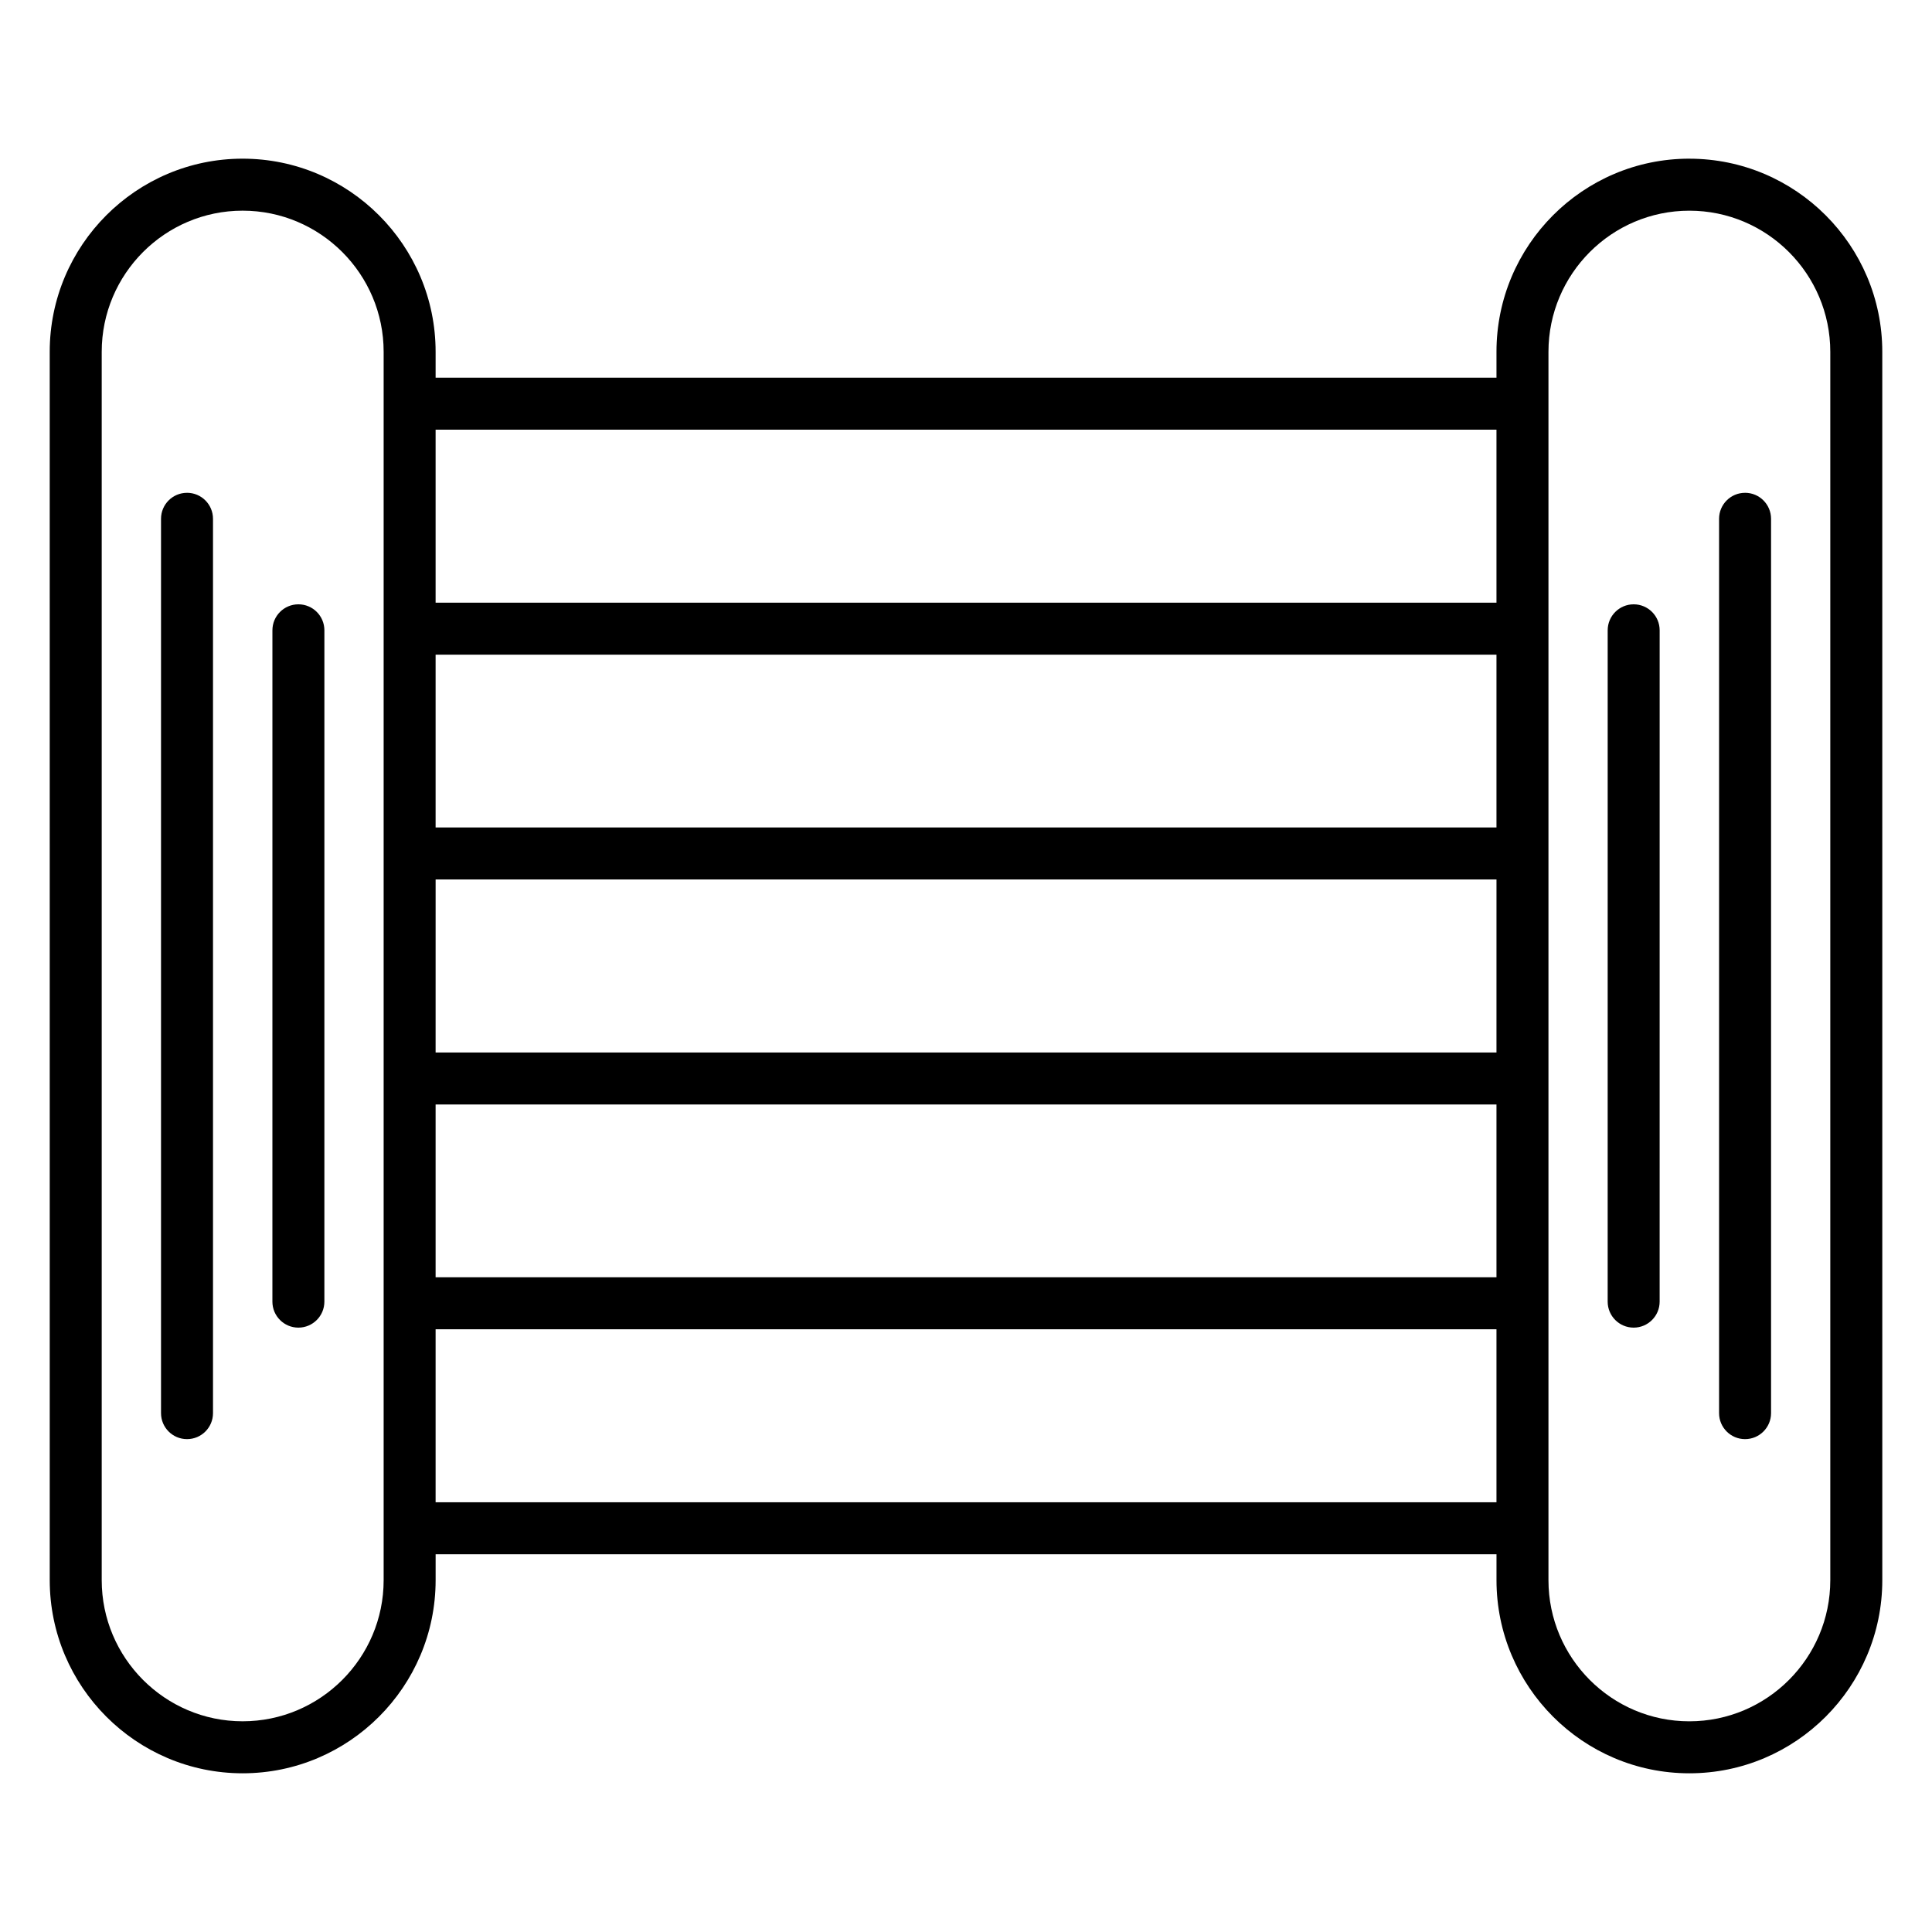
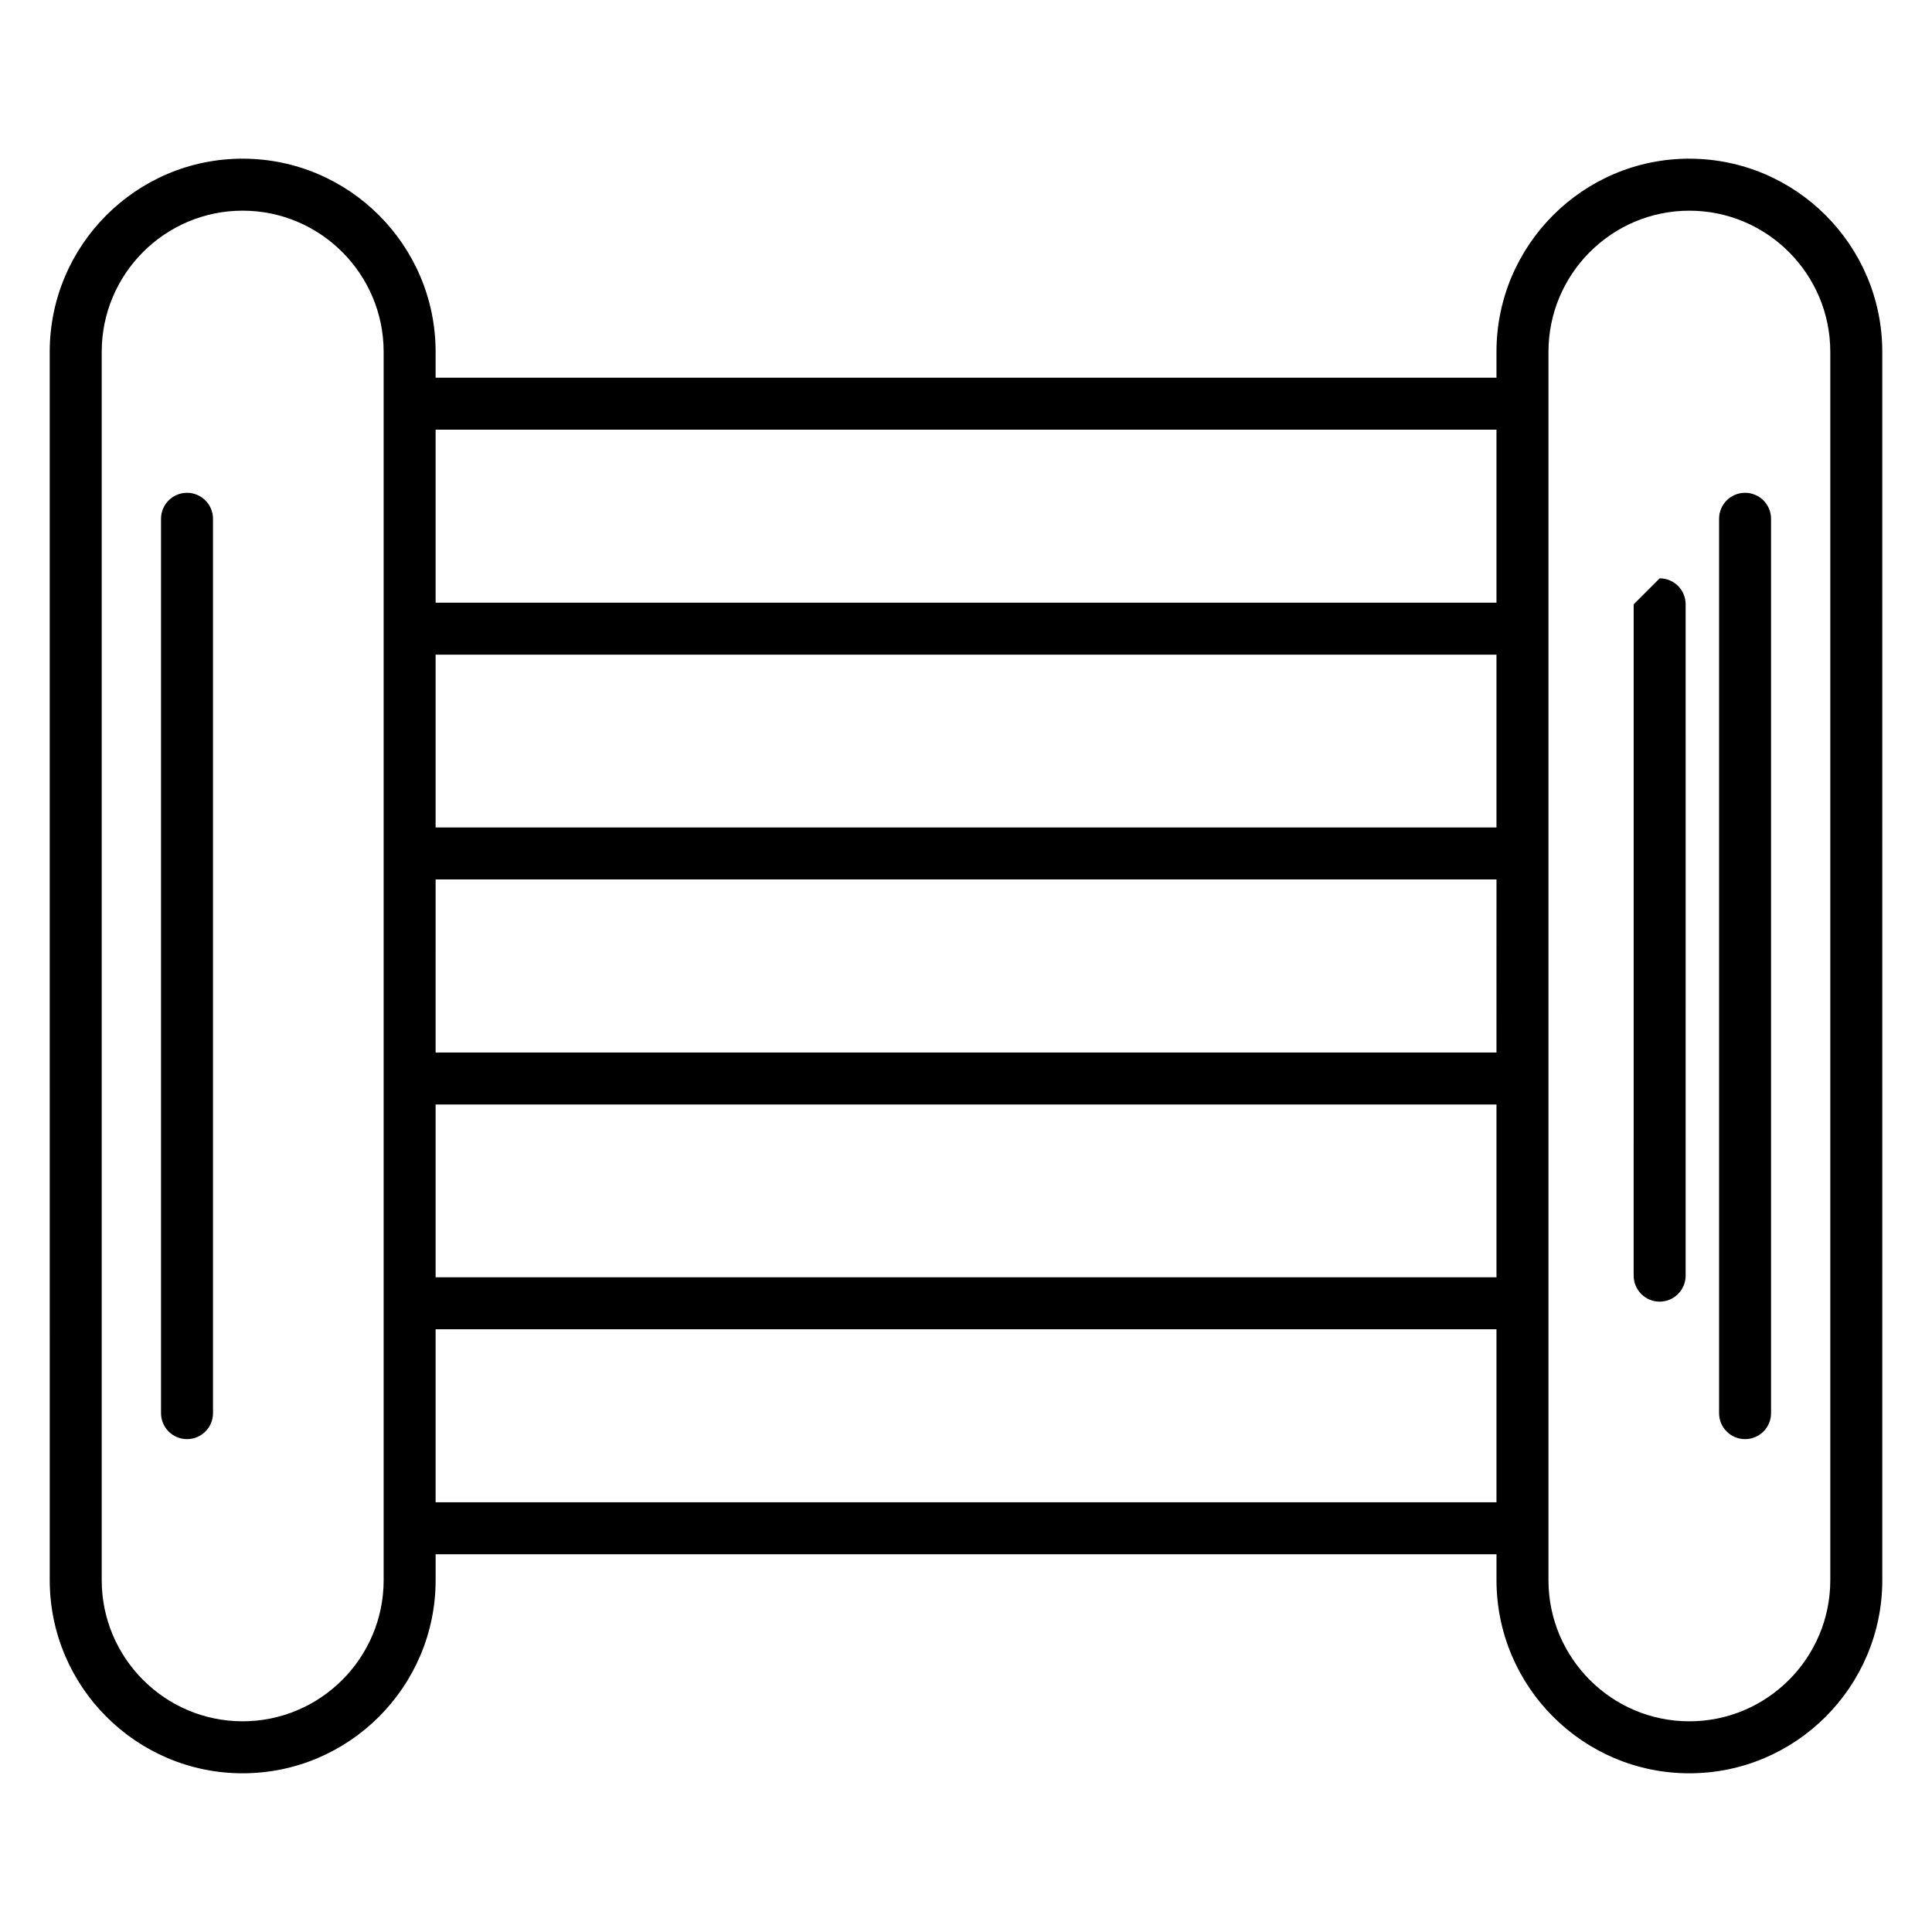
<svg xmlns="http://www.w3.org/2000/svg" fill="#000000" width="800px" height="800px" version="1.1" viewBox="144 144 512 512">
  <g>
    <path d="m591.68 186.05c-28.176 0-51.098 22.961-51.098 51.184v6.856h-281.14v-6.856c0-28.223-22.945-51.184-51.145-51.184-28.188 0-51.121 22.961-51.121 51.184l0.004 325.52c0 28.223 22.934 51.188 51.121 51.188 28.203 0 51.145-22.961 51.145-51.188v-6.856h281.14v6.856c0 28.223 22.922 51.188 51.098 51.188h0.023c28.188 0 51.121-22.961 51.121-51.188l-0.004-325.51c0-28.227-22.93-51.188-51.145-51.188zm-346.01 64.93v311.77c0 20.629-16.766 37.41-37.371 37.41-20.59 0-37.344-16.781-37.344-37.41v-325.51c0-20.629 16.754-37.41 37.344-37.41 20.605 0 37.371 16.781 37.371 37.41zm294.91 291.14h-281.14v-45.848h281.14zm0-59.625h-281.14v-45.801h281.14zm0-59.578h-281.14l0.004-45.852h281.14zm0-59.625h-281.14v-45.797h281.14zm0-59.578h-281.14v-45.848h281.14zm51.121 296.45h-0.023c-20.578 0-37.32-16.781-37.32-37.41v-325.51c0-20.629 16.742-37.41 37.344-37.41 20.594 0 37.344 16.781 37.344 37.41v325.51c0.004 20.625-16.75 37.41-37.344 37.41z" />
    <path d="m193.56 274.6c-3.805 0-6.887 3.082-6.887 6.887v237.01c0 3.805 3.082 6.887 6.887 6.887s6.887-3.082 6.887-6.887v-237.01c0-3.805-3.086-6.891-6.887-6.891z" />
-     <path d="m223.08 304.15c-3.805 0-6.887 3.082-6.887 6.887l-0.004 177.91c0 3.805 3.082 6.887 6.887 6.887s6.887-3.086 6.887-6.887l0.004-177.91c0-3.801-3.082-6.887-6.887-6.887z" />
    <path d="m606.46 274.6c-3.805 0-6.887 3.082-6.887 6.887v237.01c0 3.805 3.082 6.887 6.887 6.887 3.801 0 6.887-3.082 6.887-6.887v-237.01c0-3.805-3.082-6.891-6.887-6.891z" />
-     <path d="m576.94 304.15c-3.805 0-6.887 3.082-6.887 6.887l-0.004 177.91c0 3.805 3.082 6.887 6.887 6.887 3.801 0 6.887-3.086 6.887-6.887l0.004-177.91c0-3.801-3.082-6.887-6.887-6.887z" />
+     <path d="m576.94 304.15l-0.004 177.91c0 3.805 3.082 6.887 6.887 6.887 3.801 0 6.887-3.086 6.887-6.887l0.004-177.91c0-3.801-3.082-6.887-6.887-6.887z" />
  </g>
</svg>